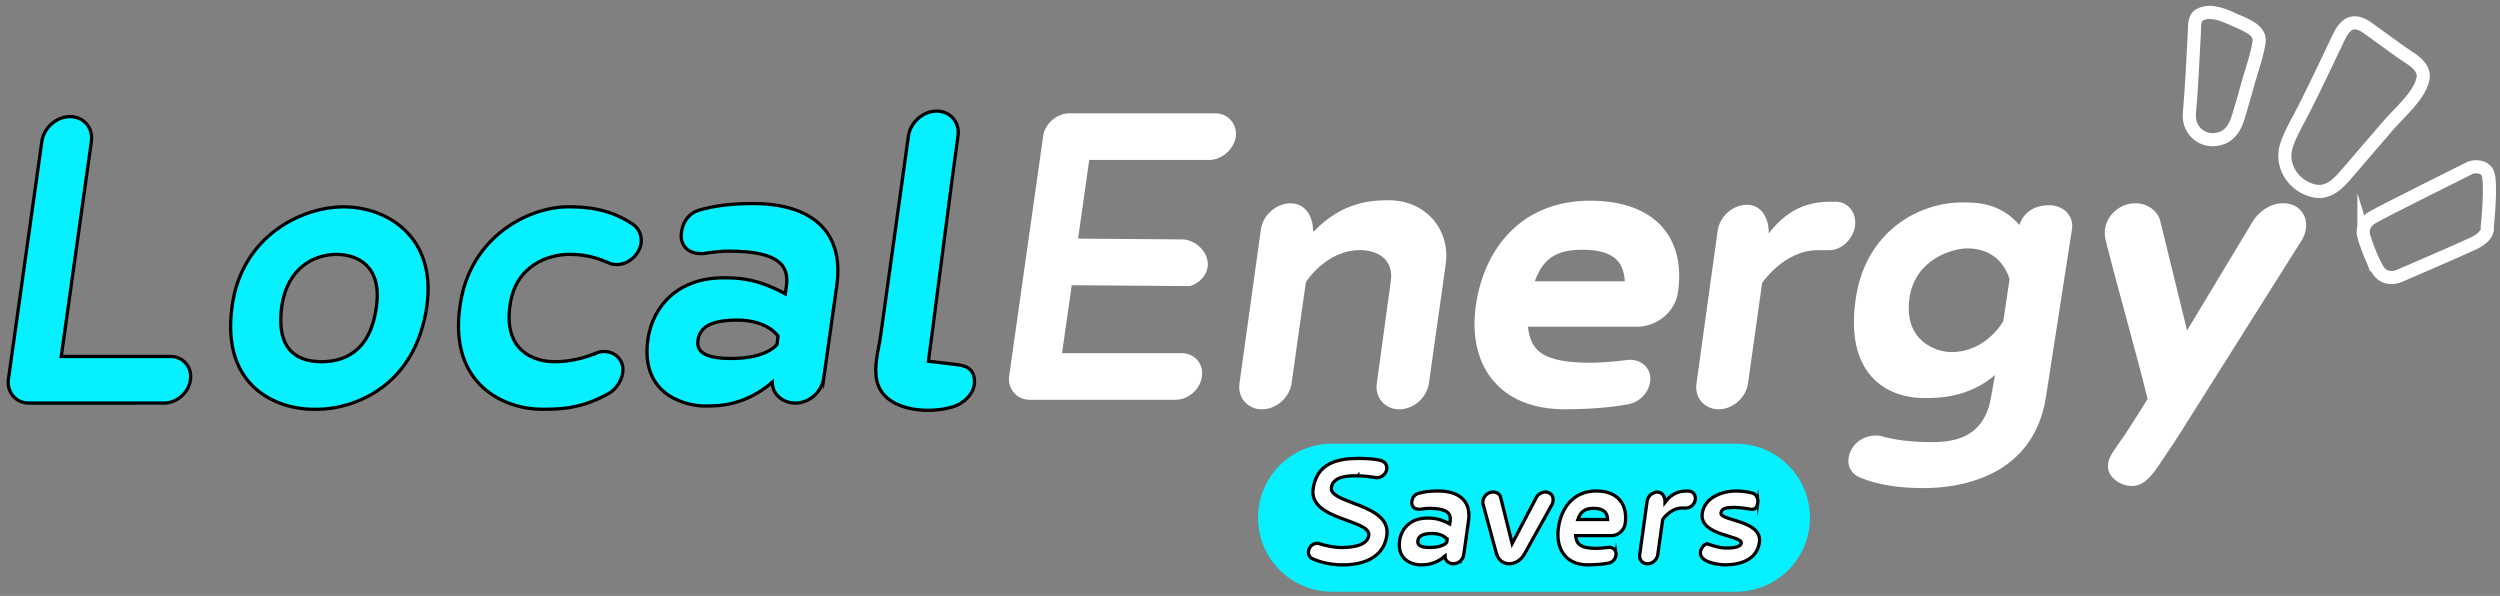
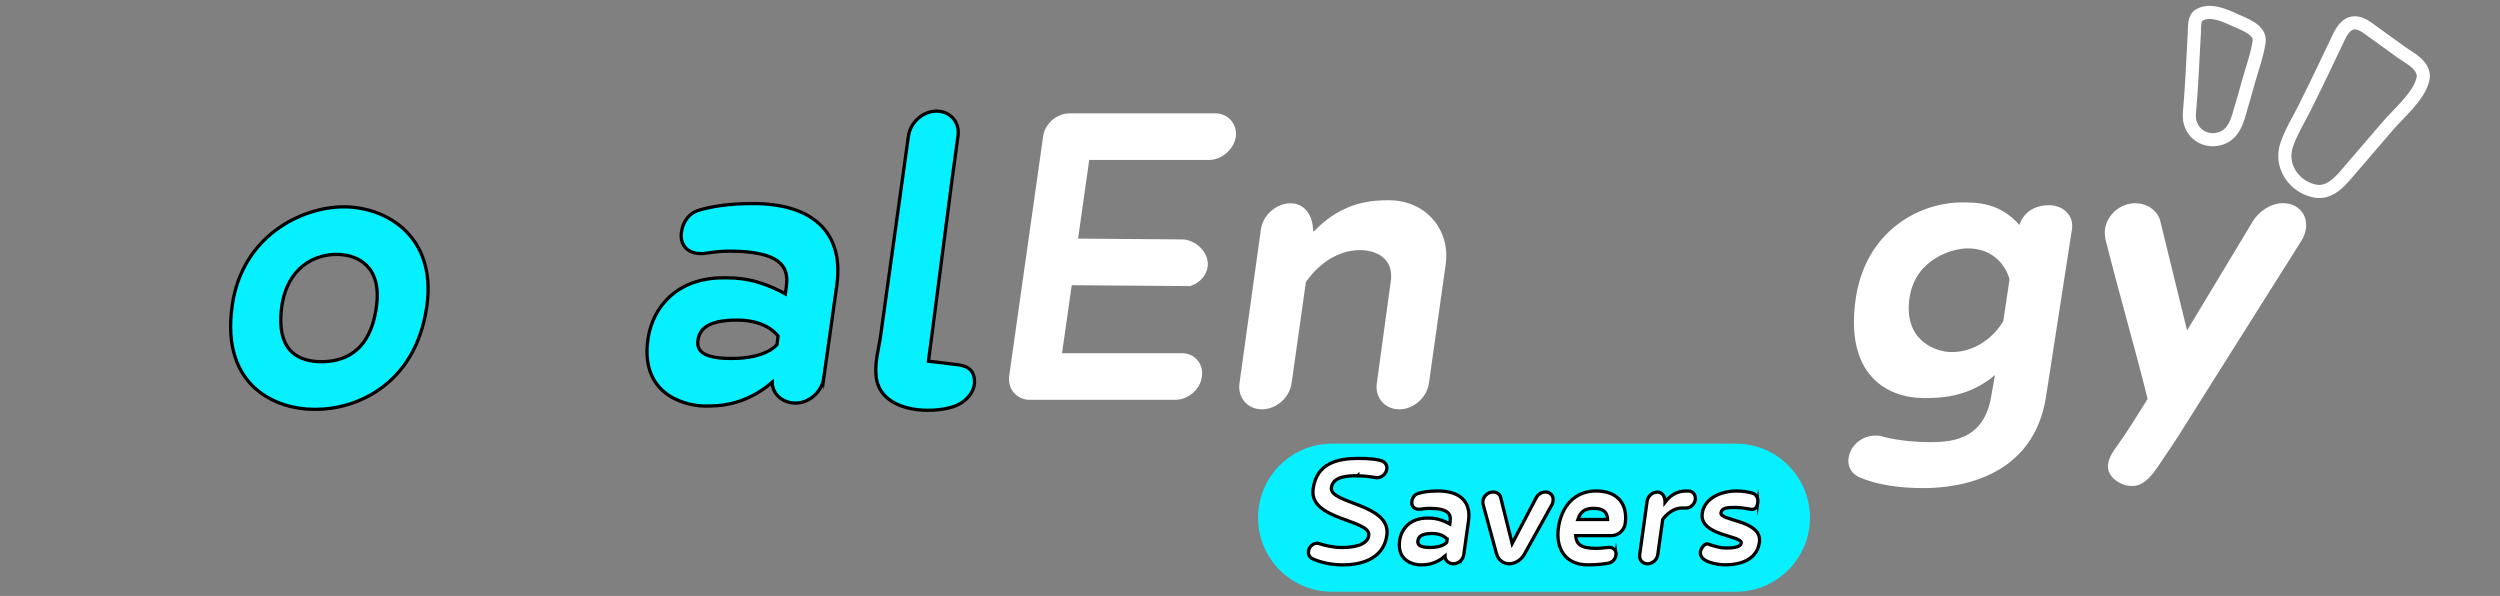
<svg xmlns="http://www.w3.org/2000/svg" id="Layer_1" data-name="Layer 1" viewBox="0 0 761.98 181.63">
  <rect x="0" y="0" width="761.98" height="181.63" fill="#808080" stroke="none" />
  <defs>
    <style>      .cls-1, .cls-2 {        fill: #07f0ff;      }      .cls-3, .cls-4 {        fill: #fff;      }      .cls-4, .cls-2 {        stroke: #000;      }      .cls-4, .cls-2, .cls-5 {        stroke-miterlimit: 10;      }      .cls-5 {        fill: none;        stroke: #fff;        stroke-width: 4px;      }    </style>
  </defs>
  <path class="cls-1" d="M406.01,135.23h123.09c12.46,0,22.56,10.1,22.56,22.56h0c0,12.46-10.1,22.56-22.56,22.56h-123.09c-12.46,0-22.56-10.1-22.56-22.56h0c0-12.46,10.1-22.56,22.56-22.56Z" />
  <g>
-     <path class="cls-2" d="M8.76,122.86c-3.85,0-6.66-3.26-6.22-7.1L12.76,43.09c.59-4.14,4.44-7.55,8.58-7.55s7.1,3.4,6.51,7.55l-9.18,65.56h33.3c3.85,0,6.66,3.26,6.07,7.1-.44,3.85-4.14,7.1-7.99,7.1H8.76Z" />
    <path class="cls-2" d="M95.48,124.75c-10.51,0-28.27-6.36-24.72-31.52,2.96-21.31,21.16-30.19,34.04-30.19s28.27,8.88,25.31,30.19c-3.55,25.16-22.94,31.52-33.45,31.52h-1.18ZM114.72,93.52c1.78-12.28-5.62-15.98-12.14-15.98s-14.95,3.7-16.72,15.98c-1.92,14.5,6.22,16.72,12.14,16.72s14.8-2.22,16.72-16.72Z" />
-     <path class="cls-2" d="M181.5,107.73c.89-.44,1.78-.59,2.66-.59,3.55,0,6.22,2.96,5.62,6.51-.3,2.37-2.07,5.03-4.14,6.21-8.58,4.88-15.39,4.88-20.57,4.88-10.8,0-28.42-7.1-24.86-31.52,2.96-21.31,21.16-30.19,33-30.19,5.18,0,12.43.44,19.68,5.33,1.78,1.18,2.81,3.4,2.52,5.77-.59,3.55-3.85,6.51-7.4,6.51-.89,0-1.78-.15-2.66-.59-5.03-2.22-8.88-2.52-11.84-2.52-6.22,0-16.43,3.26-18.06,15.54-2.07,14.06,7.55,17.17,13.47,17.17,2.96,0,6.96-.3,12.58-2.52h0Z" />
    <path class="cls-2" d="M251.06,115.31c-.59,4.14-4.44,7.55-8.58,7.55-3.85,0-7.1-2.66-7.1-6.36-8.44,7.25-16.58,7.25-20.13,7.25h-.74c-2.96,0-19.68-1.78-17.02-20.42,1.48-10.06,9.18-18.65,22.94-18.65,4.29,0,9.92,0,18.94,4.88l.3-2.22c.89-6.22-1.92-10.8-17.61-10.8-2.07,0-5.03.3-7.55.74h-1.04c-3.85,0-6.36-2.66-5.77-6.51.44-3.26,2.37-5.77,5.18-6.66,4-1.18,9.18-2.07,16.58-2.07,18.2,0,27.82,8.73,25.6,24.86l-4,28.42h0ZM237.14,102.44s-3.11-4.88-12.43-4.88-11.54,2.96-11.99,6.22c-.44,3.26,1.78,5.48,10.21,5.48,10.95,0,13.91-4.29,13.91-4.29l.3-2.52h0Z" />
    <path class="cls-2" d="M276.9,41.41c.59-4.14,4.44-7.55,8.58-7.55s7.1,3.4,6.51,7.55c-1.66,11.6-6.83,52.18-7.74,59.03-.11.82-1.27,9.65-1.27,9.65,0,0,3.34.39,6.58.79,3.21.39,6.72.43,7.38,4.35.69,4.15-2.79,7.59-6.47,8.75-6.88,2.17-19.33,1.53-22.66-6.22-.24-.55-.42-1.13-.55-1.72-1-4.57.53-9.29,1.16-13.8.97-6.99,1.95-13.97,2.92-20.96,1.04-7.44,2.07-14.89,3.11-22.33l2.12-15.23c.11-.77.21-1.53.32-2.3h0Z" />
-     <path class="cls-3" d="M317.92,41.65c.44-3.85,4.14-7.1,7.99-7.1h44.55c3.85,0,6.66,3.26,6.22,7.1-.59,3.85-4.29,7.1-8.14,7.1h-36.55l-3.4,23.98c10.61.08,21.22.16,31.82.24,1.54.01,3.8.75,5.56,2.57.59.61,2.44,2.74,2.14,5.61-.29,2.73-2.42,5.12-5.38,6.05-12.02-.09-24.05-.18-36.07-.27l-2.96,20.72h36.56c3.85,0,6.66,3.26,6.07,7.1-.44,3.85-4.14,7.1-7.99,7.1h-44.55c-3.85,0-6.66-3.26-6.22-7.1l10.36-73.11h-.01Z" />
+     <path class="cls-3" d="M317.92,41.65c.44-3.85,4.14-7.1,7.99-7.1h44.55c3.85,0,6.66,3.26,6.22,7.1-.59,3.85-4.29,7.1-8.14,7.1h-36.55l-3.4,23.98c10.61.08,21.22.16,31.82.24,1.54.01,3.8.75,5.56,2.57.59.61,2.44,2.74,2.14,5.61-.29,2.73-2.42,5.12-5.38,6.05-12.02-.09-24.05-.18-36.07-.27l-2.96,20.72h36.56c3.85,0,6.66,3.26,6.07,7.1-.44,3.85-4.14,7.1-7.99,7.1h-44.55c-3.85,0-6.66-3.26-6.22-7.1l10.36-73.11Z" />
    <path class="cls-3" d="M423.86,86.15c1.24-7.75-4.82-9.92-9.34-9.92-10.43,0-16.5,9.77-16.5,9.77l-4.36,30.85c-.62,4.34-4.67,7.91-9.03,7.91s-7.47-3.56-6.85-7.91l6.54-46.97c.62-4.34,4.67-7.91,9.03-7.91s6.69,3.72,6.85,7.91l.16.77c9.03-9.61,18.68-9.61,23.03-9.61,10.89,0,18.68,8.68,17.27,19.38l-5.14,36.43c-.62,4.34-4.67,7.91-9.03,7.91s-7.47-3.56-6.85-7.91l4.2-30.69h.02Z" />
-     <path class="cls-3" d="M502.9,116.51c-.49,3.35-3.26,6.1-6.69,6.71-4.73.91-11.75,1.52-19.26,1.52-20.73,0-29.71-14.18-27.09-31.86,2.61-17.53,14.2-31.71,34.77-31.71s29.22,12.04,26.77,28.05c-.82,5.79-6.37,10.37-12.57,10.37h-33.13c.82,7.01,3.92,10.98,19.26,10.98,2.12,0,6.69-.3,11.75-.92,4.08,0,6.86,3.05,6.2,6.86h0ZM495.22,85.72c-.33-6.86-4.57-9.6-13.06-9.6s-12.08,3.35-14.36,9.6h27.42,0Z" />
-     <path class="cls-3" d="M554.01,76.26c-10.31,0-16.93,10.01-16.93,10.01l-4.31,30.63c-.62,4.31-4.62,7.85-8.93,7.85s-7.39-3.54-6.77-7.85l6.47-46.64c.62-4.31,4.62-7.85,8.93-7.85s6.47,3.85,6.62,8v.77c6.47-8.62,13.7-9.54,18.01-9.7h2.31c4,0,6.47,3.39,6,7.39-.62,4-4,7.39-8,7.39h-3.4Z" />
    <path class="cls-3" d="M587.58,134.76c6.19,0,17.14,0,19.36-14.16l1.11-6.29c-8.25,7.01-17.3,7.01-21.58,7.01-11.27,0-24.44-7.01-20.79-30.74,3.17-20.16,19.2-28.88,32.37-28.88,4.44,0,11.42,0,17.45,6.86,1.27-3.86,4.6-6.01,9.04-6.01s7.62,3.29,6.98,7.29l-7.93,51.19c-3.81,24.16-25.87,27.74-37.29,27.74-7.46,0-14.28-1-19.52-3.29-2.38-1-3.81-3.29-3.33-6.01.63-3.86,4.13-6.72,8.25-6.72.95,0,1.75.14,2.54.43,5.08,1.29,10.63,1.57,13.33,1.57h.01ZM612.49,85.15s-2.06-9.44-12.85-9.44c-4.28,0-15.71,3-17.61,14.87-2.06,13.58,8.41,16.73,12.69,16.73,10.79,0,15.87-9.44,15.87-9.44l1.9-12.73h0Z" />
    <path class="cls-3" d="M686.57,67.55c1.79-2.96,5.36-5.62,9.26-5.62,4.71,0,7.63,3.55,6.98,7.84-.16,1.18-.65,2.37-1.14,3.26-11.81,18.73-23.62,37.46-35.42,56.19-2.58,4.18-4.98,7.79-7.04,10.77-1.75,2.53-3.65,5.9-6.6,7.47-3.73,1.98-9.38-.72-10.06-4.51-.48-2.68,1.46-5.29,2.98-7.41,3.24-4.52,6.09-9.28,9.05-13.95-3.74-15.1-8.93-33-12.83-48.54-.16-.89-.33-2.07-.16-3.26.65-4.29,4.55-7.84,9.26-7.84,3.9,0,6.98,2.52,7.63,5.62l8.12,33.15,19.97-33.15v-.02Z" />
  </g>
  <g>
    <path class="cls-4" d="M413.85,145c-2.97,0-7.56.11-8.05,3.62-.7,4.97,18.25,4.86,16.9,14.53-.86,6.26-6.26,9.02-13.45,9.02-4.21,0-7.61-1.08-9.45-2-.7-.38-1.13-1.3-.97-2.21.16-1.3,1.35-2.38,2.59-2.38.22,0,.43.05.65.11,2,.7,4.97,1.19,6.53,1.19,1.78,0,8.05,0,8.59-3.67.7-4.97-18.31-4.59-16.96-14.2,1.08-7.88,7.45-9.29,13.88-9.29,3.29,0,5.4.27,6.8.65,1.13.32,1.94,1.35,1.78,2.59-.22,1.51-1.57,2.65-3.08,2.65-1.78-.32-4.37-.59-5.78-.59l.02-.02Z" />
    <path class="cls-4" d="M446.14,169.08c-.22,1.51-1.62,2.75-3.13,2.75-1.4,0-2.59-.97-2.59-2.32-3.08,2.65-6.05,2.65-7.34,2.65h-.27c-1.08,0-7.18-.65-6.21-7.45.54-3.67,3.35-6.8,8.37-6.8,1.57,0,3.62,0,6.91,1.78l.11-.81c.32-2.27-.7-3.94-6.43-3.94-.76,0-1.84.11-2.75.27h-.38c-1.4,0-2.32-.97-2.11-2.38.16-1.19.86-2.11,1.89-2.43,1.46-.43,3.35-.76,6.05-.76,6.64,0,10.15,3.19,9.34,9.07l-1.46,10.37h0ZM441.06,164.38s-1.13-1.78-4.54-1.78-4.21,1.08-4.37,2.27.65,2,3.73,2c4,0,5.08-1.57,5.08-1.57l.11-.92h0Z" />
    <path class="cls-4" d="M456.13,168.81l-4.1-15.12c-.05-.32-.11-.65-.05-1.03.22-1.51,1.57-2.7,3.08-2.7,1.13,0,2.11.65,2.32,1.62l3.51,14.09,7.4-14.09c.54-.97,1.62-1.62,2.75-1.62,1.51,0,2.54,1.19,2.32,2.7-.05.38-.11.7-.27,1.03l-8.42,15.12c-.92,1.73-2.7,3.02-4.7,3.02-1.89,0-3.35-1.3-3.83-3.02h-.01Z" />
    <path class="cls-4" d="M492.53,169.24c-.16,1.19-1.08,2.16-2.21,2.38-1.57.32-3.89.54-6.37.54-6.86,0-9.83-5.02-8.96-11.29.86-6.21,4.7-11.23,11.5-11.23s9.67,4.27,8.86,9.94c-.27,2.05-2.11,3.67-4.16,3.67h-10.96c.27,2.48,1.3,3.89,6.37,3.89.7,0,2.21-.11,3.89-.32,1.35,0,2.27,1.08,2.05,2.43h-.01ZM489.99,158.34c-.11-2.43-1.51-3.4-4.32-3.4s-4,1.19-4.75,3.4h9.07Z" />
    <path class="cls-4" d="M512.72,154.83c-3.62,0-5.94,3.51-5.94,3.51l-1.51,10.75c-.22,1.51-1.62,2.75-3.13,2.75s-2.59-1.24-2.38-2.75l2.27-16.36c.22-1.51,1.62-2.75,3.13-2.75s2.27,1.35,2.32,2.81v.27c2.27-3.02,4.81-3.35,6.32-3.4h.81c1.4,0,2.27,1.19,2.11,2.59-.22,1.4-1.4,2.59-2.81,2.59h-1.19,0Z" />
    <path class="cls-4" d="M535.78,153.1c-.27,1.84-.97,2.16-2,2.16l-.49-.11c-1.19-.22-3.4-.49-4.48-.49-2.27,0-4.05.11-4.27,1.67-.38,2.48,12.64,2.16,11.72,8.96-.65,4.59-4.54,6.86-10.58,6.86-1.94,0-7.83-.76-7.4-3.94.16-1.08,1.03-2.27,2-2.48,2.48.86,4.27,1.3,5.62,1.3,1.46,0,4.59,0,4.81-1.51.32-2.38-12.85-2.16-11.88-9.07.65-4.59,5.67-6.8,10.42-6.8,2,0,3.67.32,4.91.65,1.13.32,1.78,1.62,1.62,2.81h0Z" />
  </g>
  <path class="cls-5" d="M667.31,34.54c.72-8.2,1.07-16.42,1.51-24.63.1-1.76-.2-4.41,1.64-5.41,3.31-1.8,7.64.18,10.71,1.61,2.64,1.23,7.92,2.87,7.39,6.62-.56,3.93-2.02,7.88-3.1,11.69-1.02,3.6-2.06,7.41-3.18,11.06-.93,3.03-2.3,5.76-5.56,6.75-5.15,1.57-9.88-2.31-9.41-7.68h0Z" />
-   <path class="cls-5" d="M720.51,72.22s-1.41-3.72,2.69-6.03,29.89-15.14,29.89-15.14c0,0,3.46-1.03,5,1.41s0,16.68,0,16.68c0,0,.9,2.69-4.36,5.13s-22.58,9.88-22.58,9.88c0,0-4.11,1.8-6.41-1.92s-4.23-10.01-4.23-10.01h0Z" />
  <path class="cls-5" d="M696.54,45.84c.09-.56.23-1.12.42-1.68,1.34-3.93,3.54-7.47,5.4-11.16,3.62-7.19,7.05-14.47,10.52-21.74,1.21-2.54,3.02-5.08,6.24-4.08,1.18.37,2.21,1.11,3.21,1.84,3.14,2.28,6.46,4.68,9.68,6.99,2.37,1.7,5.78,3.24,6.51,6.35.15.63.08,1.3-.07,1.93-1.26,5.2-7.4,10.23-10.8,14.25-3.98,4.69-8.04,9.31-12.02,13.99-2.74,3.23-5.92,6.83-10.65,5.57-5.59-1.4-9.36-6.74-8.44-12.26Z" />
</svg>